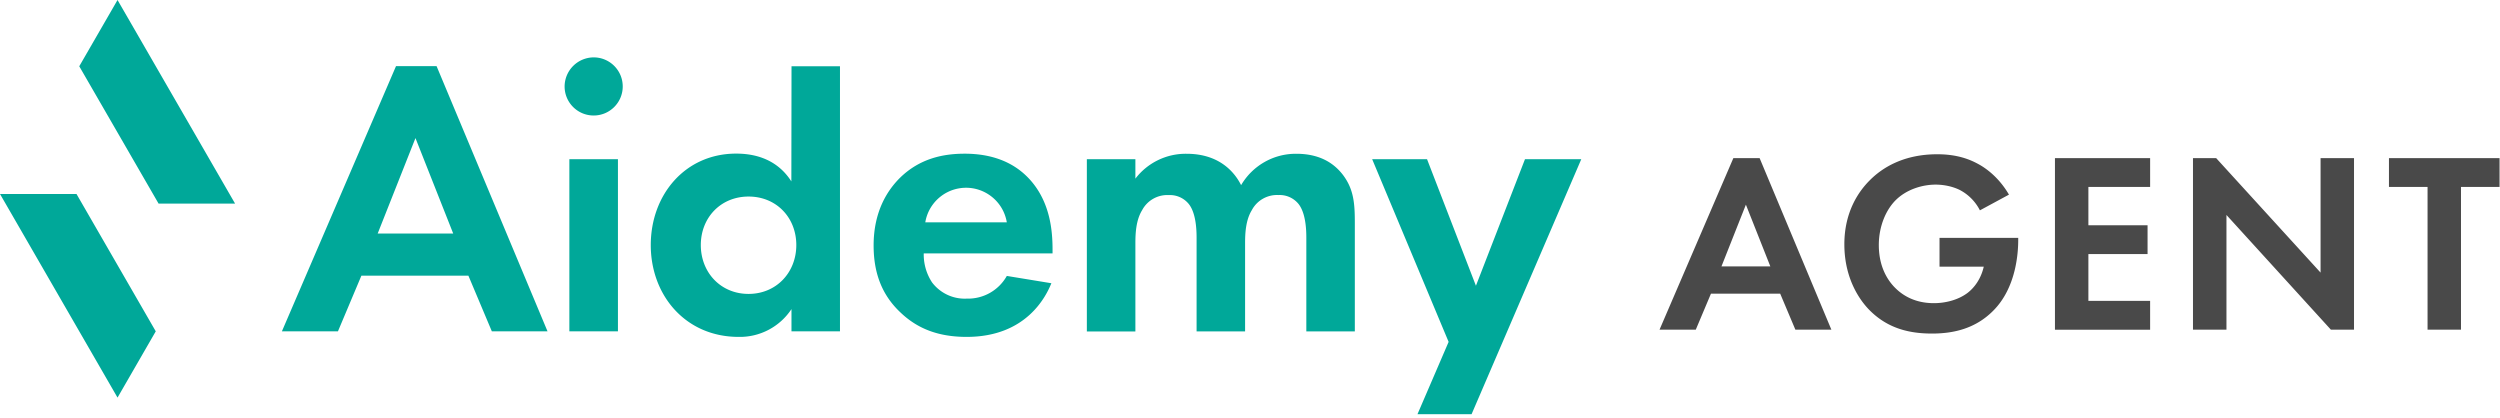
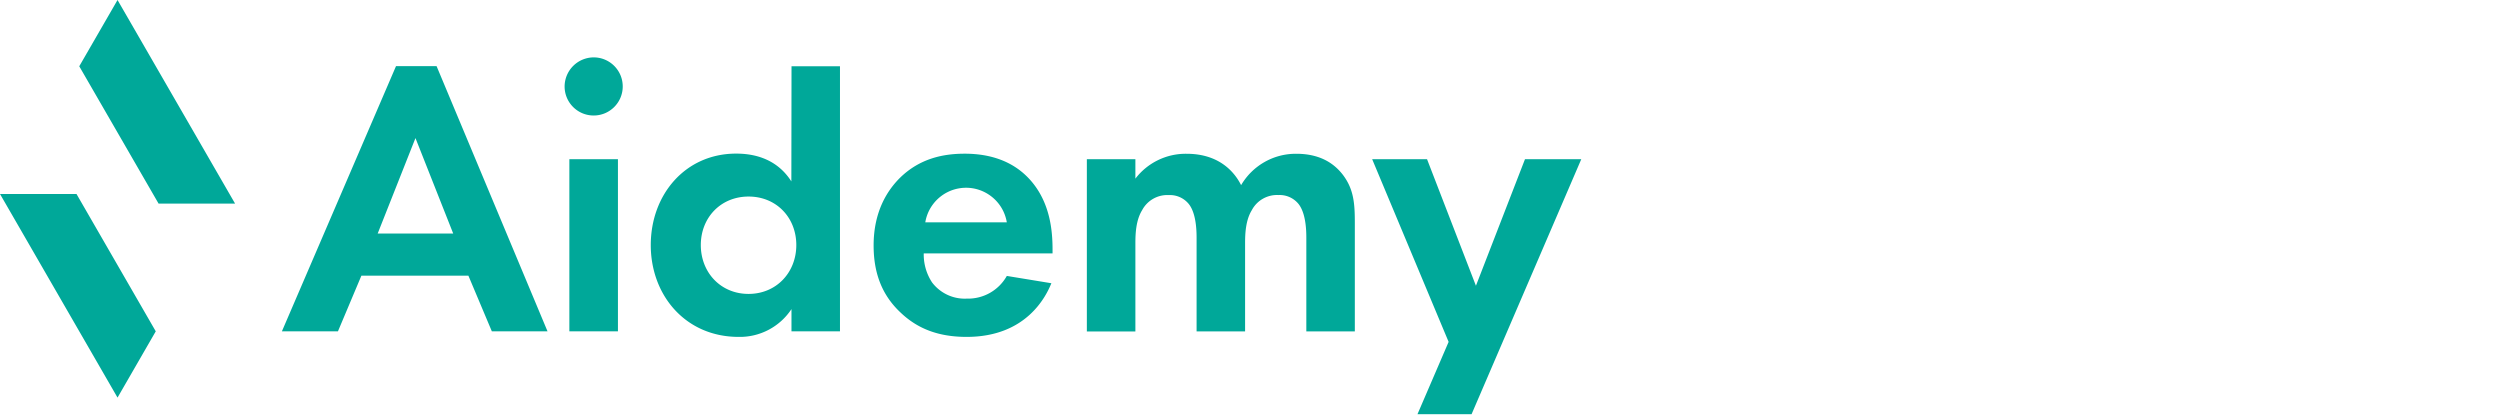
<svg xmlns="http://www.w3.org/2000/svg" width="616" height="103" fill="none">
  <path d="M28.96 0l-9.43 16.33 19.54 33.83h18.85L28.96 0zM18.85 47.8H0l28.96 50.17 9.42-16.33L18.85 47.8zm96.55 20.12H89.05l-5.78 13.72H69.46l28.12-65.35h9.99l27.34 65.35h-13.72l-5.78-13.72h-.01zm-3.73-10.38l-9.3-23.52-9.31 23.52h18.61zm34.61-43.4c3.95 0 7.16 3.2 7.16 7.16s-3.2 7.16-7.16 7.16-7.16-3.2-7.16-7.16a7.198 7.198 0 017.16-7.16zm5.98 25.08v42.42h-11.97V39.22h11.97zm42.76-22.89h11.95v65.31h-11.95v-5.48c-2.88 4.37-7.8 6.96-13.03 6.85-13.03 0-21.64-10.19-21.64-22.63s8.52-22.53 21.02-22.53c3.23 0 9.64.59 13.62 6.85l.04-28.37h-.01zm-22.34 44.05c0 6.76 4.9 12.04 11.76 12.04 6.86 0 11.77-5.28 11.77-12.04 0-6.76-4.9-11.95-11.76-11.95-6.86 0-11.77 5.19-11.77 11.95zm86.38 9.41c-1.28 3.13-6.08 13.22-20.87 13.22-6.85 0-12.04-1.95-16.26-5.97-4.7-4.38-6.67-9.89-6.67-16.56 0-8.43 3.43-13.61 6.47-16.64 4.99-4.9 10.87-5.97 15.97-5.97 8.62 0 13.61 3.42 16.56 6.95 4.5 5.39 5.09 12.04 5.09 16.64v.98h-31.74a12.5 12.5 0 002.05 7.15c2.01 2.65 5.2 4.15 8.52 3.99 4.08.13 7.9-2.02 9.9-5.59l10.98 1.8zm-10.98-15c-.92-5.55-6.15-9.3-11.7-8.39-4.3.71-7.68 4.08-8.39 8.39h20.09zm19.72-15.57h11.96v4.8c3-3.93 7.69-6.2 12.63-6.13 8.92 0 12.34 5.58 13.42 7.73 2.83-4.83 8.02-7.78 13.62-7.73 6.56 0 9.79 3.03 11.46 5.19 2.75 3.63 2.94 7.25 2.94 11.96v26.61h-11.95V58.53c0-4.99-1.09-7.24-1.96-8.32a5.985 5.985 0 00-4.9-2.15 7.01 7.01 0 00-6.57 3.72c-1.57 2.54-1.66 5.97-1.66 8.23v21.65h-11.95V58.54c0-4.99-1.08-7.24-1.96-8.32a5.985 5.985 0 00-4.9-2.15 7.003 7.003 0 00-6.56 3.72c-1.57 2.54-1.66 5.97-1.66 8.23v21.65H267.8V39.22zm107.96 0l-12.09 31.19-12.05-31.19H338.1l18.84 45.02-7.67 17.811h13.33l27.03-62.83h-13.87z" fill="#00A899" />
-   <path d="M438.62 72.359h-17.04l-3.74 8.87h-8.93l18.19-42.27h6.47l17.68 42.27h-8.87l-3.74-8.87h-.02zm-2.41-6.72l-6.02-15.21-6.02 15.21h12.04zm41.69-7.029h19.39v.51c0 2.85-.38 11.72-6.21 17.49-4.37 4.38-9.76 5.58-15.02 5.58s-10.71-1.08-15.34-5.7c-1.46-1.46-6.27-6.78-6.27-16.29 0-8.18 3.68-13.18 6.21-15.72 3.17-3.23 8.49-6.47 16.67-6.47 3.17 0 6.53.51 9.76 2.22 2.72 1.39 5.71 3.93 7.92 7.73l-7.16 3.87a11.579 11.579 0 00-4.94-5.01c-1.78-.89-3.99-1.33-5.96-1.33-3.36 0-7.16 1.21-9.76 3.74-2.41 2.34-4.25 6.4-4.25 11.15 0 5.65 2.41 9 4.19 10.71 1.9 1.84 4.88 3.61 9.38 3.61 2.79 0 5.96-.76 8.3-2.53 1.65-1.27 3.3-3.42 3.99-6.47h-10.9v-7.1.01zm51.89-12.55h-15.21v9.44h14.58v7.1h-14.58v11.54h15.21v7.1h-23.45V38.97h23.45v7.1-.01zm10.56 35.169v-42.27h5.71l25.73 28.21v-28.21h8.24v42.27h-5.7l-25.73-28.26v28.26h-8.25zm66.04-35.17v35.17h-8.24v-35.17h-9.51v-7.1h27.25v7.1h-9.51.01z" fill="#494949" />
</svg>